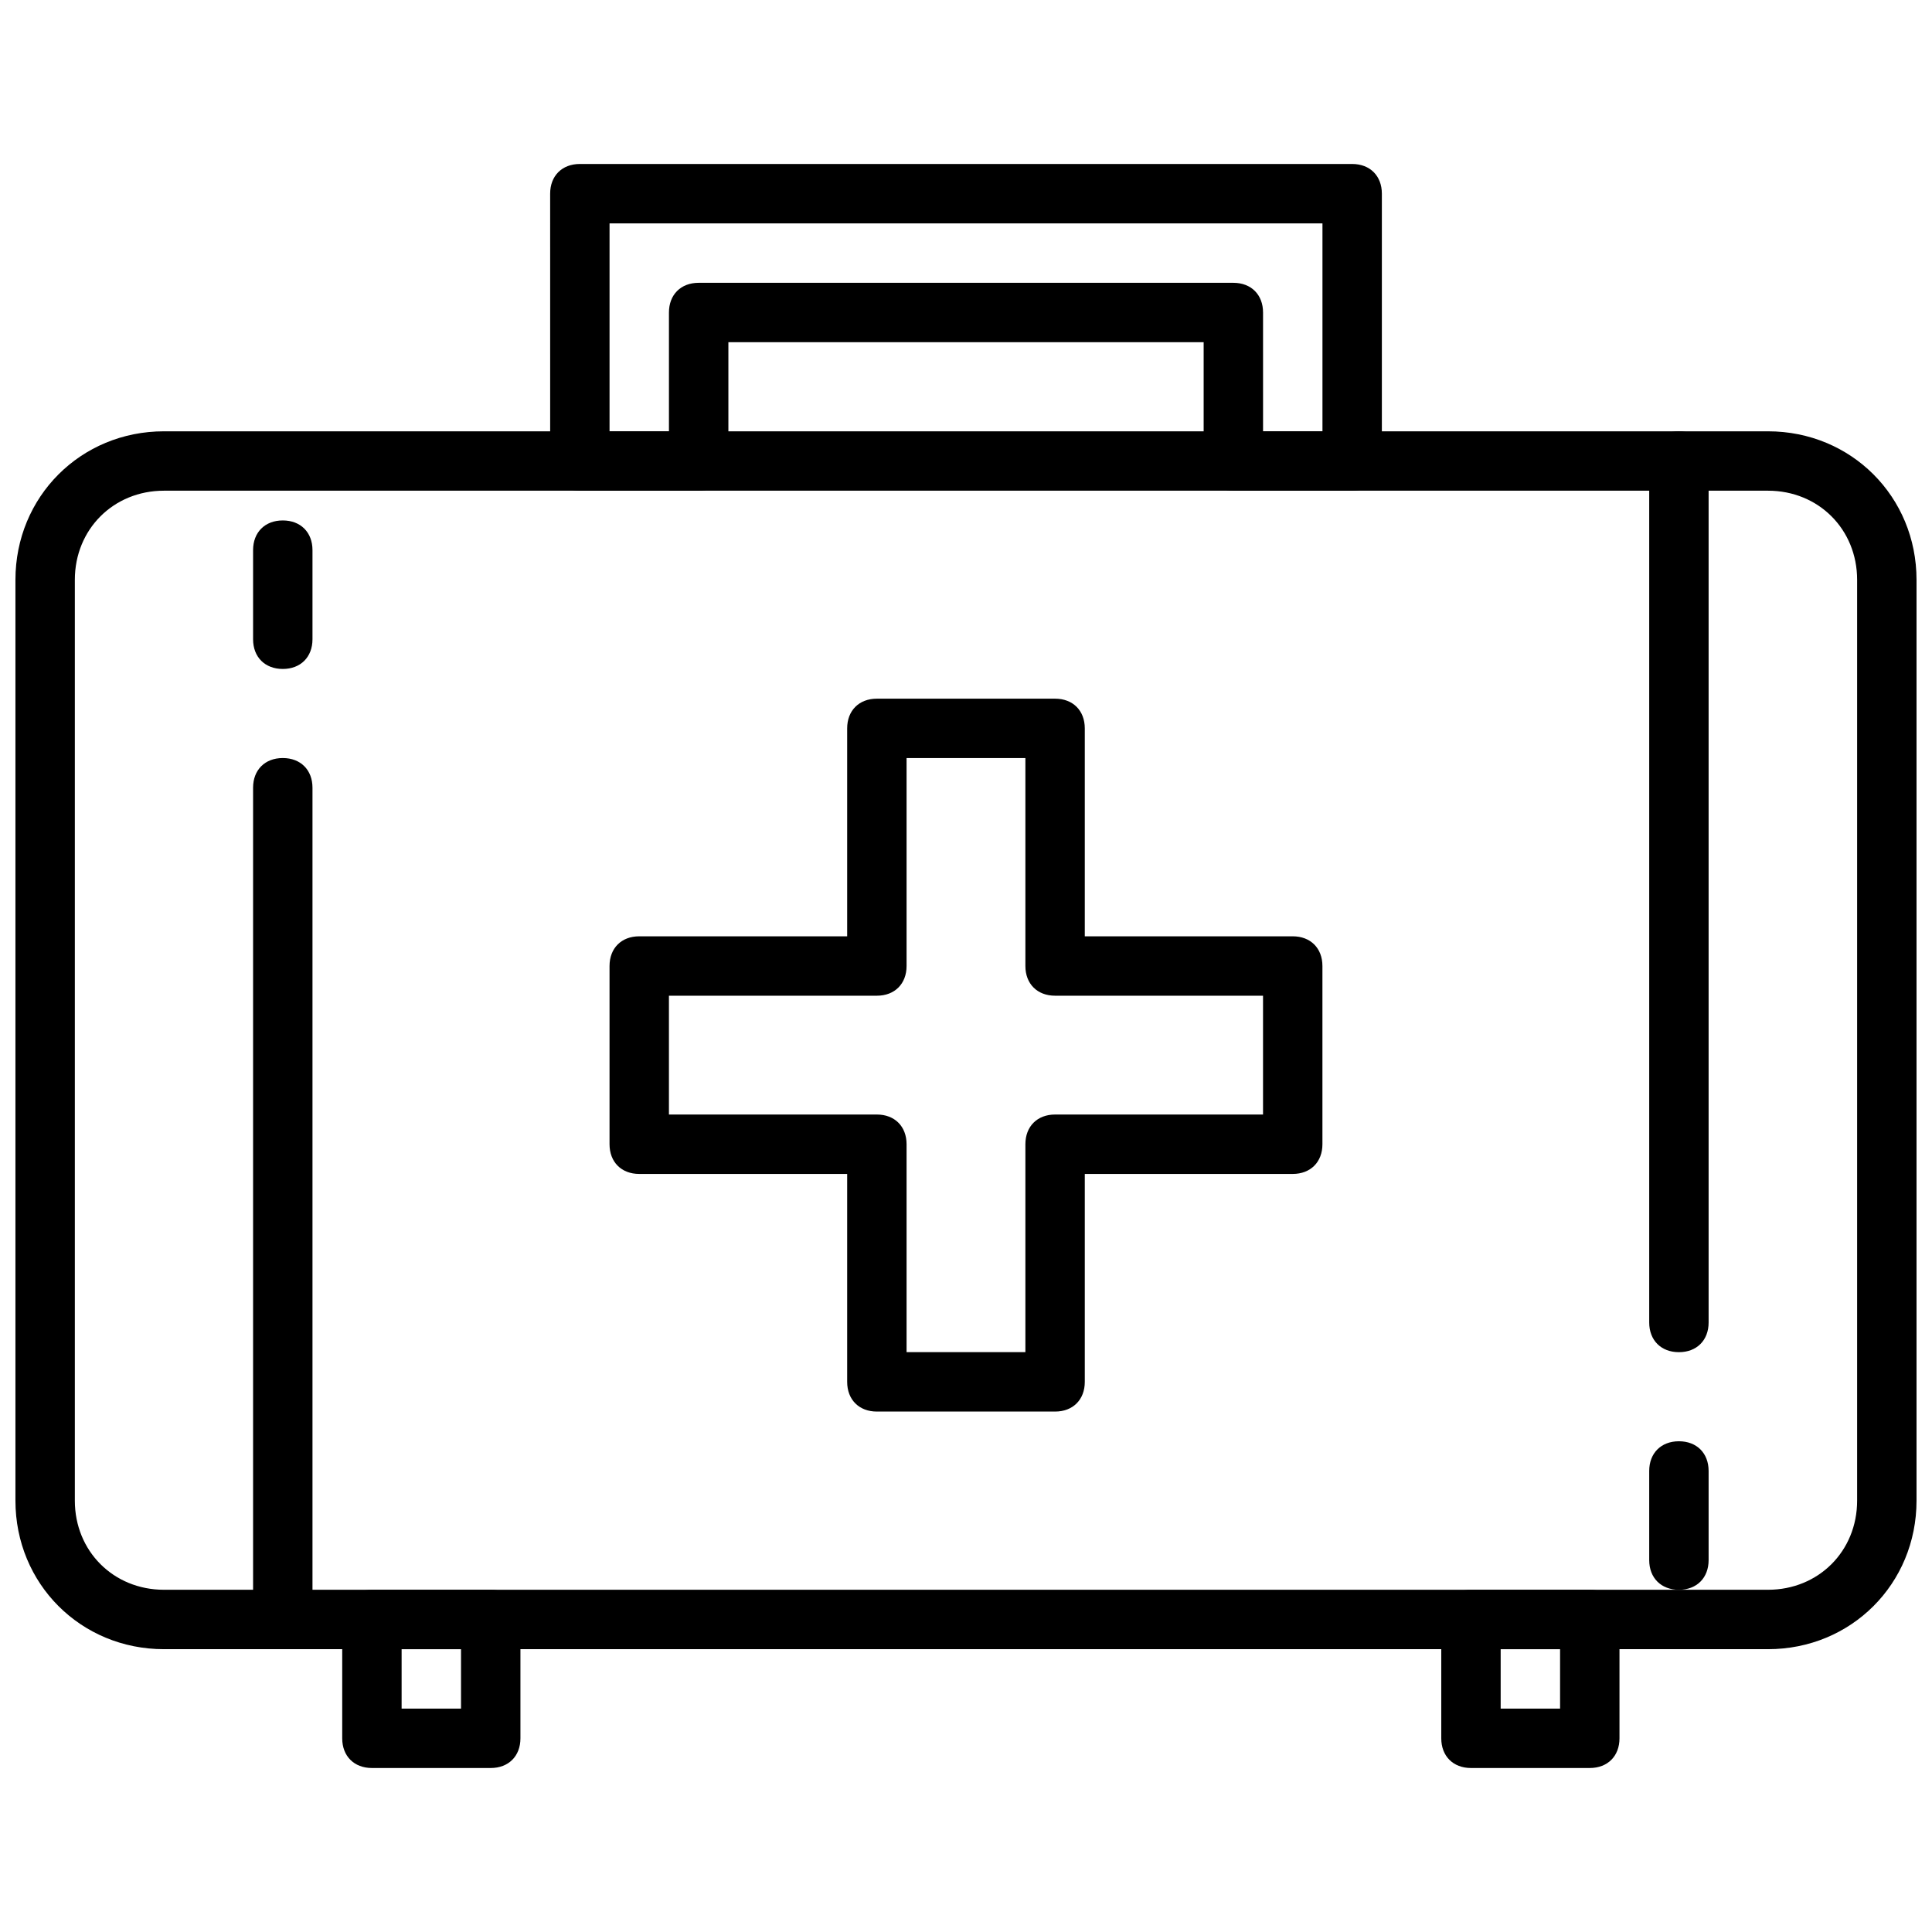
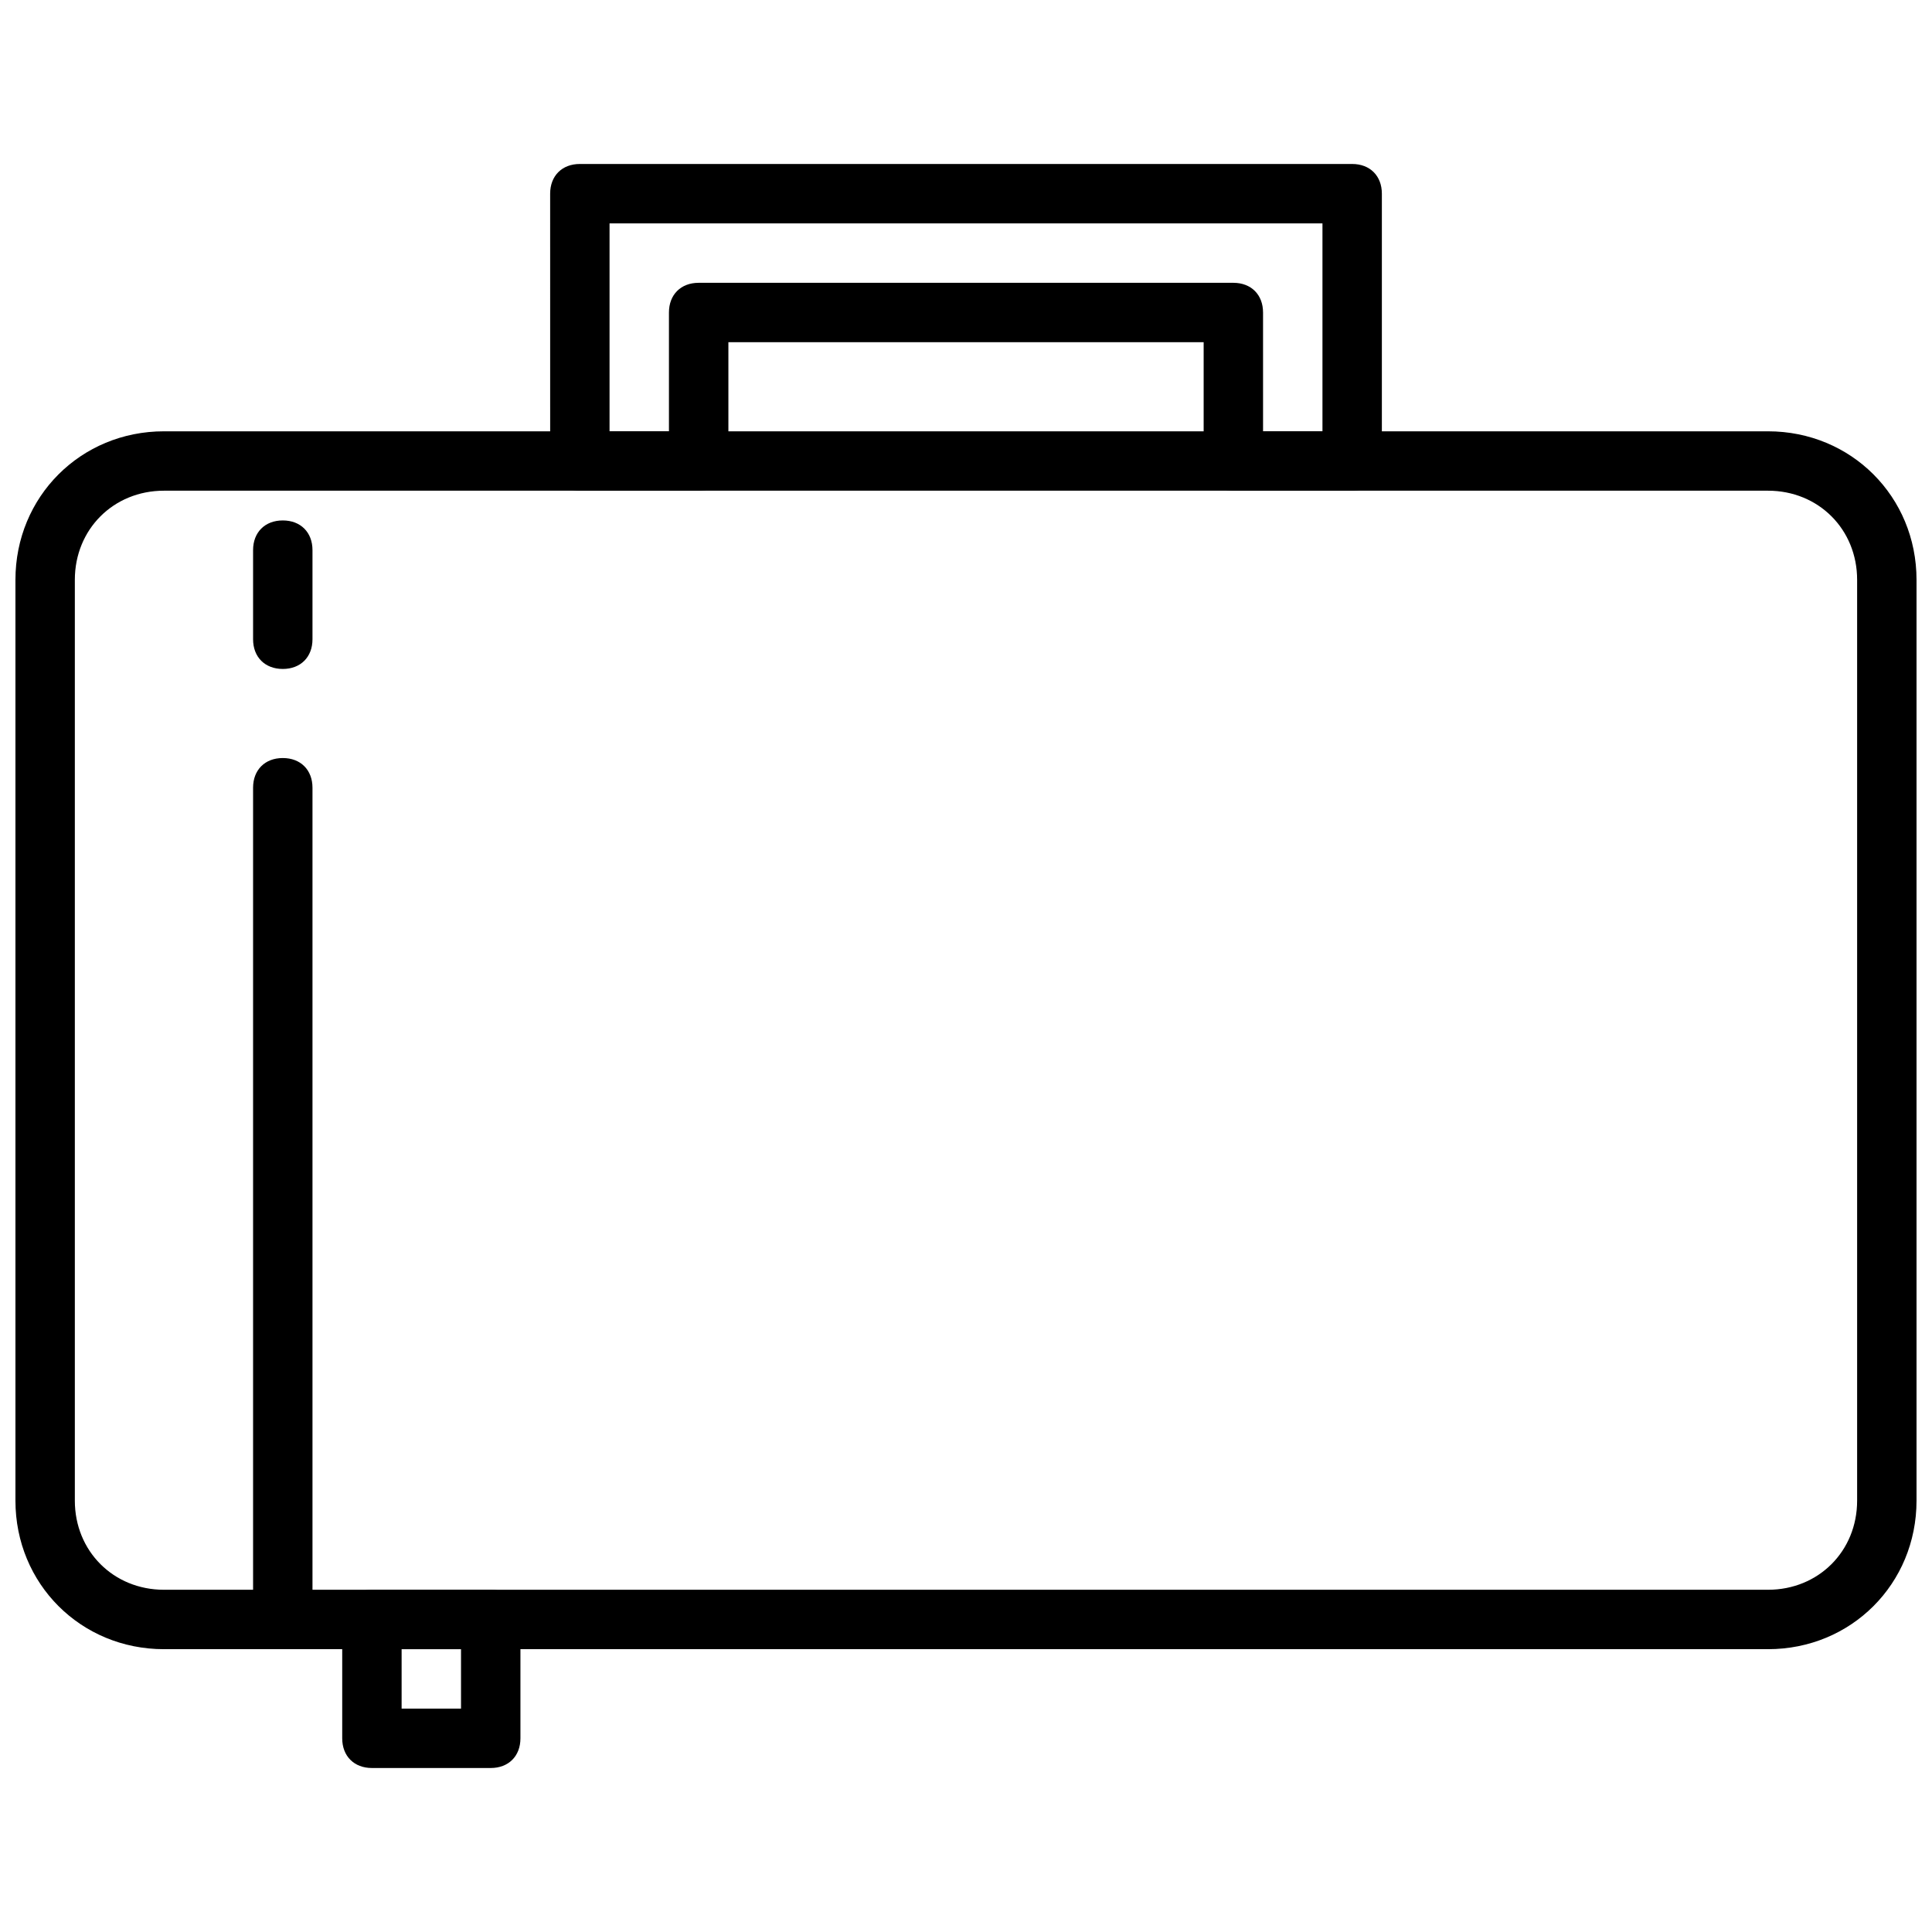
<svg xmlns="http://www.w3.org/2000/svg" width="800px" height="800px" version="1.1" viewBox="144 144 512 512">
  <defs>
    <clipPath id="a">
      <path d="m148.09 258h503.81v324h-503.81z" />
    </clipPath>
  </defs>
  <g clip-path="url(#a)">
    <path d="m612.54 581.05h-425.09c-22.043 0-39.359-17.32-39.359-39.359v-244.03c0-22.043 17.32-39.359 39.359-39.359h425.09c22.043 0 39.359 17.32 39.359 39.359v244.03c0 22.043-17.316 39.359-39.359 39.359zm-425.09-307.01c-13.383 0-23.617 10.234-23.617 23.617v244.03c0 13.383 10.234 23.617 23.617 23.617h425.09c13.383 0 23.617-10.234 23.617-23.617v-244.03c0-13.383-10.234-23.617-23.617-23.617z" />
  </g>
-   <path d="m423.61 518.08h-47.23c-4.723 0-7.871-3.148-7.871-7.871v-55.105h-55.105c-4.723 0-7.871-3.148-7.871-7.871v-47.23c0-4.723 3.148-7.871 7.871-7.871h55.105v-55.105c0-4.723 3.148-7.871 7.871-7.871h47.23c4.723 0 7.871 3.148 7.871 7.871v55.105h55.105c4.723 0 7.871 3.148 7.871 7.871v47.23c0 4.723-3.148 7.871-7.871 7.871h-55.105v55.105c0.004 4.723-3.148 7.871-7.871 7.871zm-39.359-15.742h31.488v-55.105c0-4.723 3.148-7.871 7.871-7.871h55.105v-31.488h-55.105c-4.723 0-7.871-3.148-7.871-7.871v-55.105h-31.488v55.105c0 4.723-3.148 7.871-7.871 7.871h-55.105v31.488h55.105c4.723 0 7.871 3.148 7.871 7.871z" />
  <path d="m502.34 274.05h-31.488c-4.723 0-7.871-3.148-7.871-7.871v-31.488h-125.95v31.488c0 4.723-3.148 7.871-7.871 7.871h-31.488c-4.723 0-7.871-3.148-7.871-7.871l-0.004-70.852c0-4.723 3.148-7.871 7.871-7.871h204.67c4.723 0 7.871 3.148 7.871 7.871v70.848c0.004 4.727-3.144 7.875-7.867 7.875zm-23.617-15.746h15.742v-55.102h-188.93v55.105h15.742v-31.488c0-4.723 3.148-7.871 7.871-7.871h141.7c4.723 0 7.871 3.148 7.871 7.871z" />
  <path d="m274.05 612.54h-31.488c-4.723 0-7.871-3.148-7.871-7.871v-31.488c0-4.723 3.148-7.871 7.871-7.871h31.488c4.723 0 7.871 3.148 7.871 7.871v31.488c0 4.723-3.148 7.871-7.871 7.871zm-23.617-15.742h15.742v-15.742h-15.742z" />
-   <path d="m565.31 612.54h-31.488c-4.723 0-7.871-3.148-7.871-7.871v-31.488c0-4.723 3.148-7.871 7.871-7.871h31.488c4.723 0 7.871 3.148 7.871 7.871v31.488c0 4.723-3.148 7.871-7.871 7.871zm-23.617-15.742h15.742v-15.742h-15.742z" />
  <path d="m218.94 581.05c-4.723 0-7.871-3.148-7.871-7.871v-220.42c0-4.723 3.148-7.871 7.871-7.871s7.871 3.148 7.871 7.871v220.42c0 4.723-3.148 7.871-7.871 7.871z" />
  <path d="m218.94 321.28c-4.723 0-7.871-3.148-7.871-7.871v-23.617c0-4.723 3.148-7.871 7.871-7.871s7.871 3.148 7.871 7.871v23.617c0 4.723-3.148 7.871-7.871 7.871z" />
-   <path d="m588.93 502.34c-4.723 0-7.871-3.148-7.871-7.871v-228.29c0-4.723 3.148-7.871 7.871-7.871 4.723 0 7.871 3.148 7.871 7.871v228.29c0.004 4.723-3.148 7.871-7.871 7.871z" />
-   <path d="m588.93 565.31c-4.723 0-7.871-3.148-7.871-7.871v-23.617c0-4.723 3.148-7.871 7.871-7.871 4.723 0 7.871 3.148 7.871 7.871v23.617c0.004 4.723-3.148 7.871-7.871 7.871z" />
</svg>